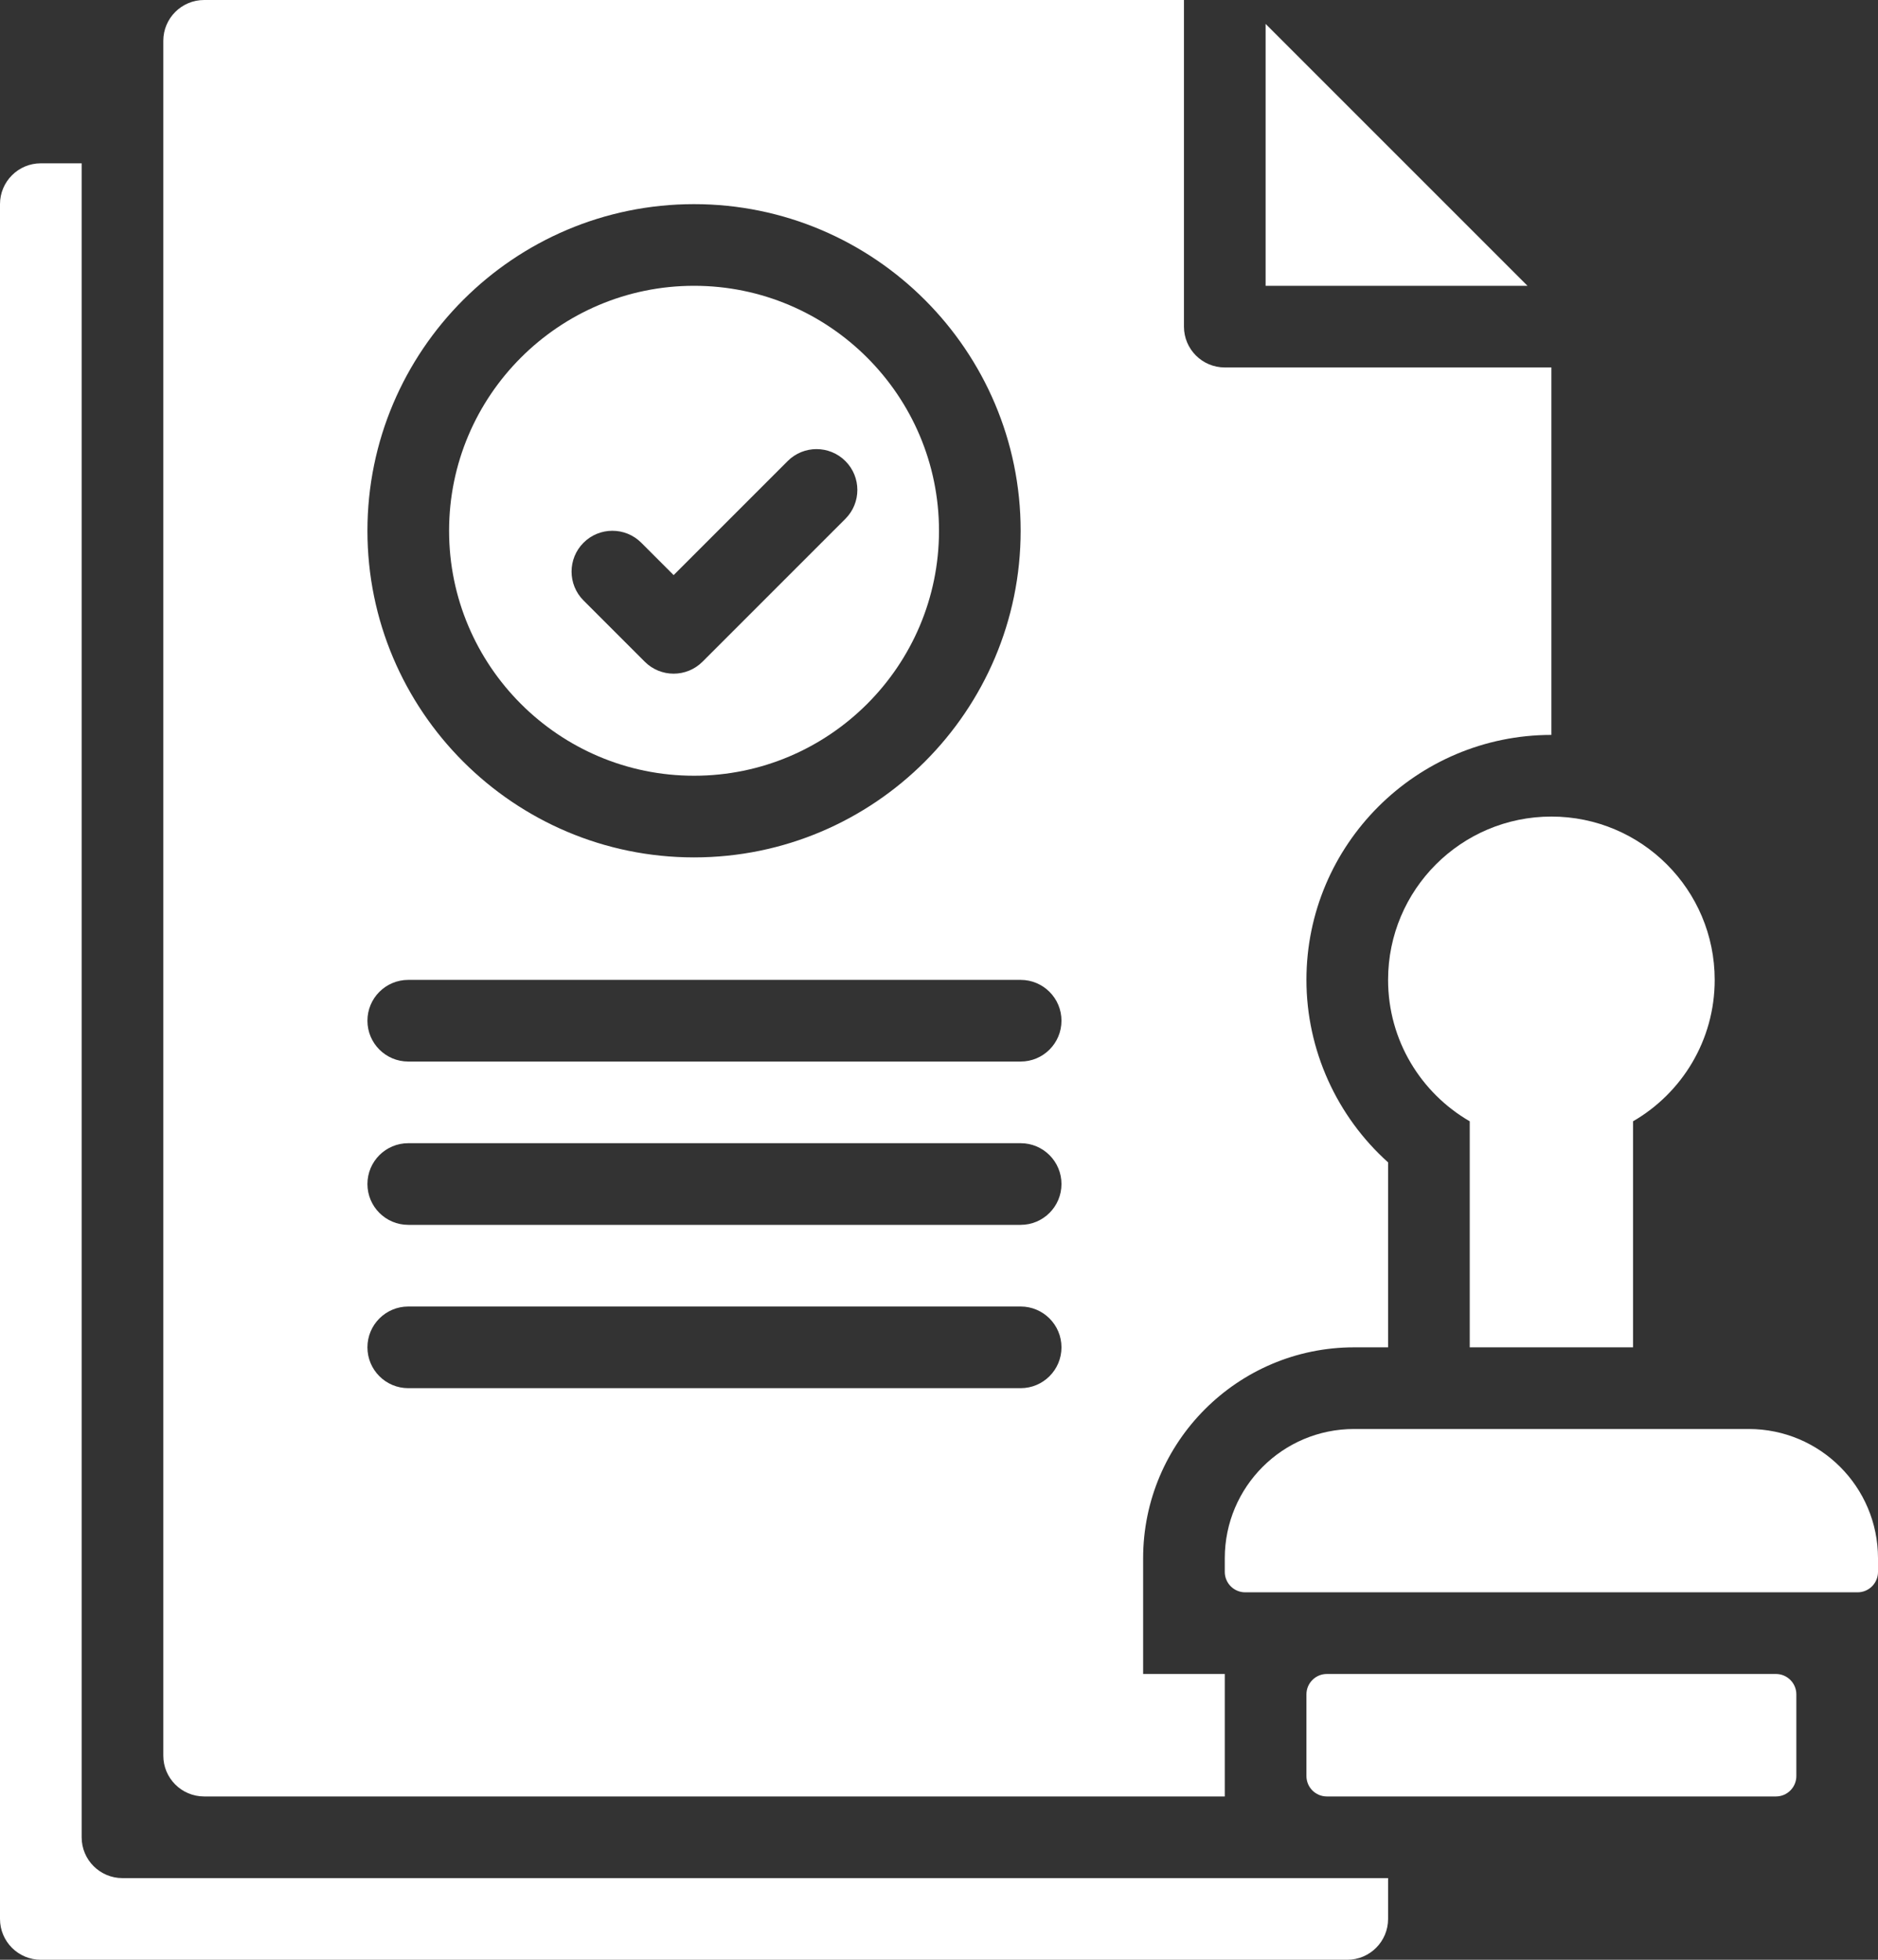
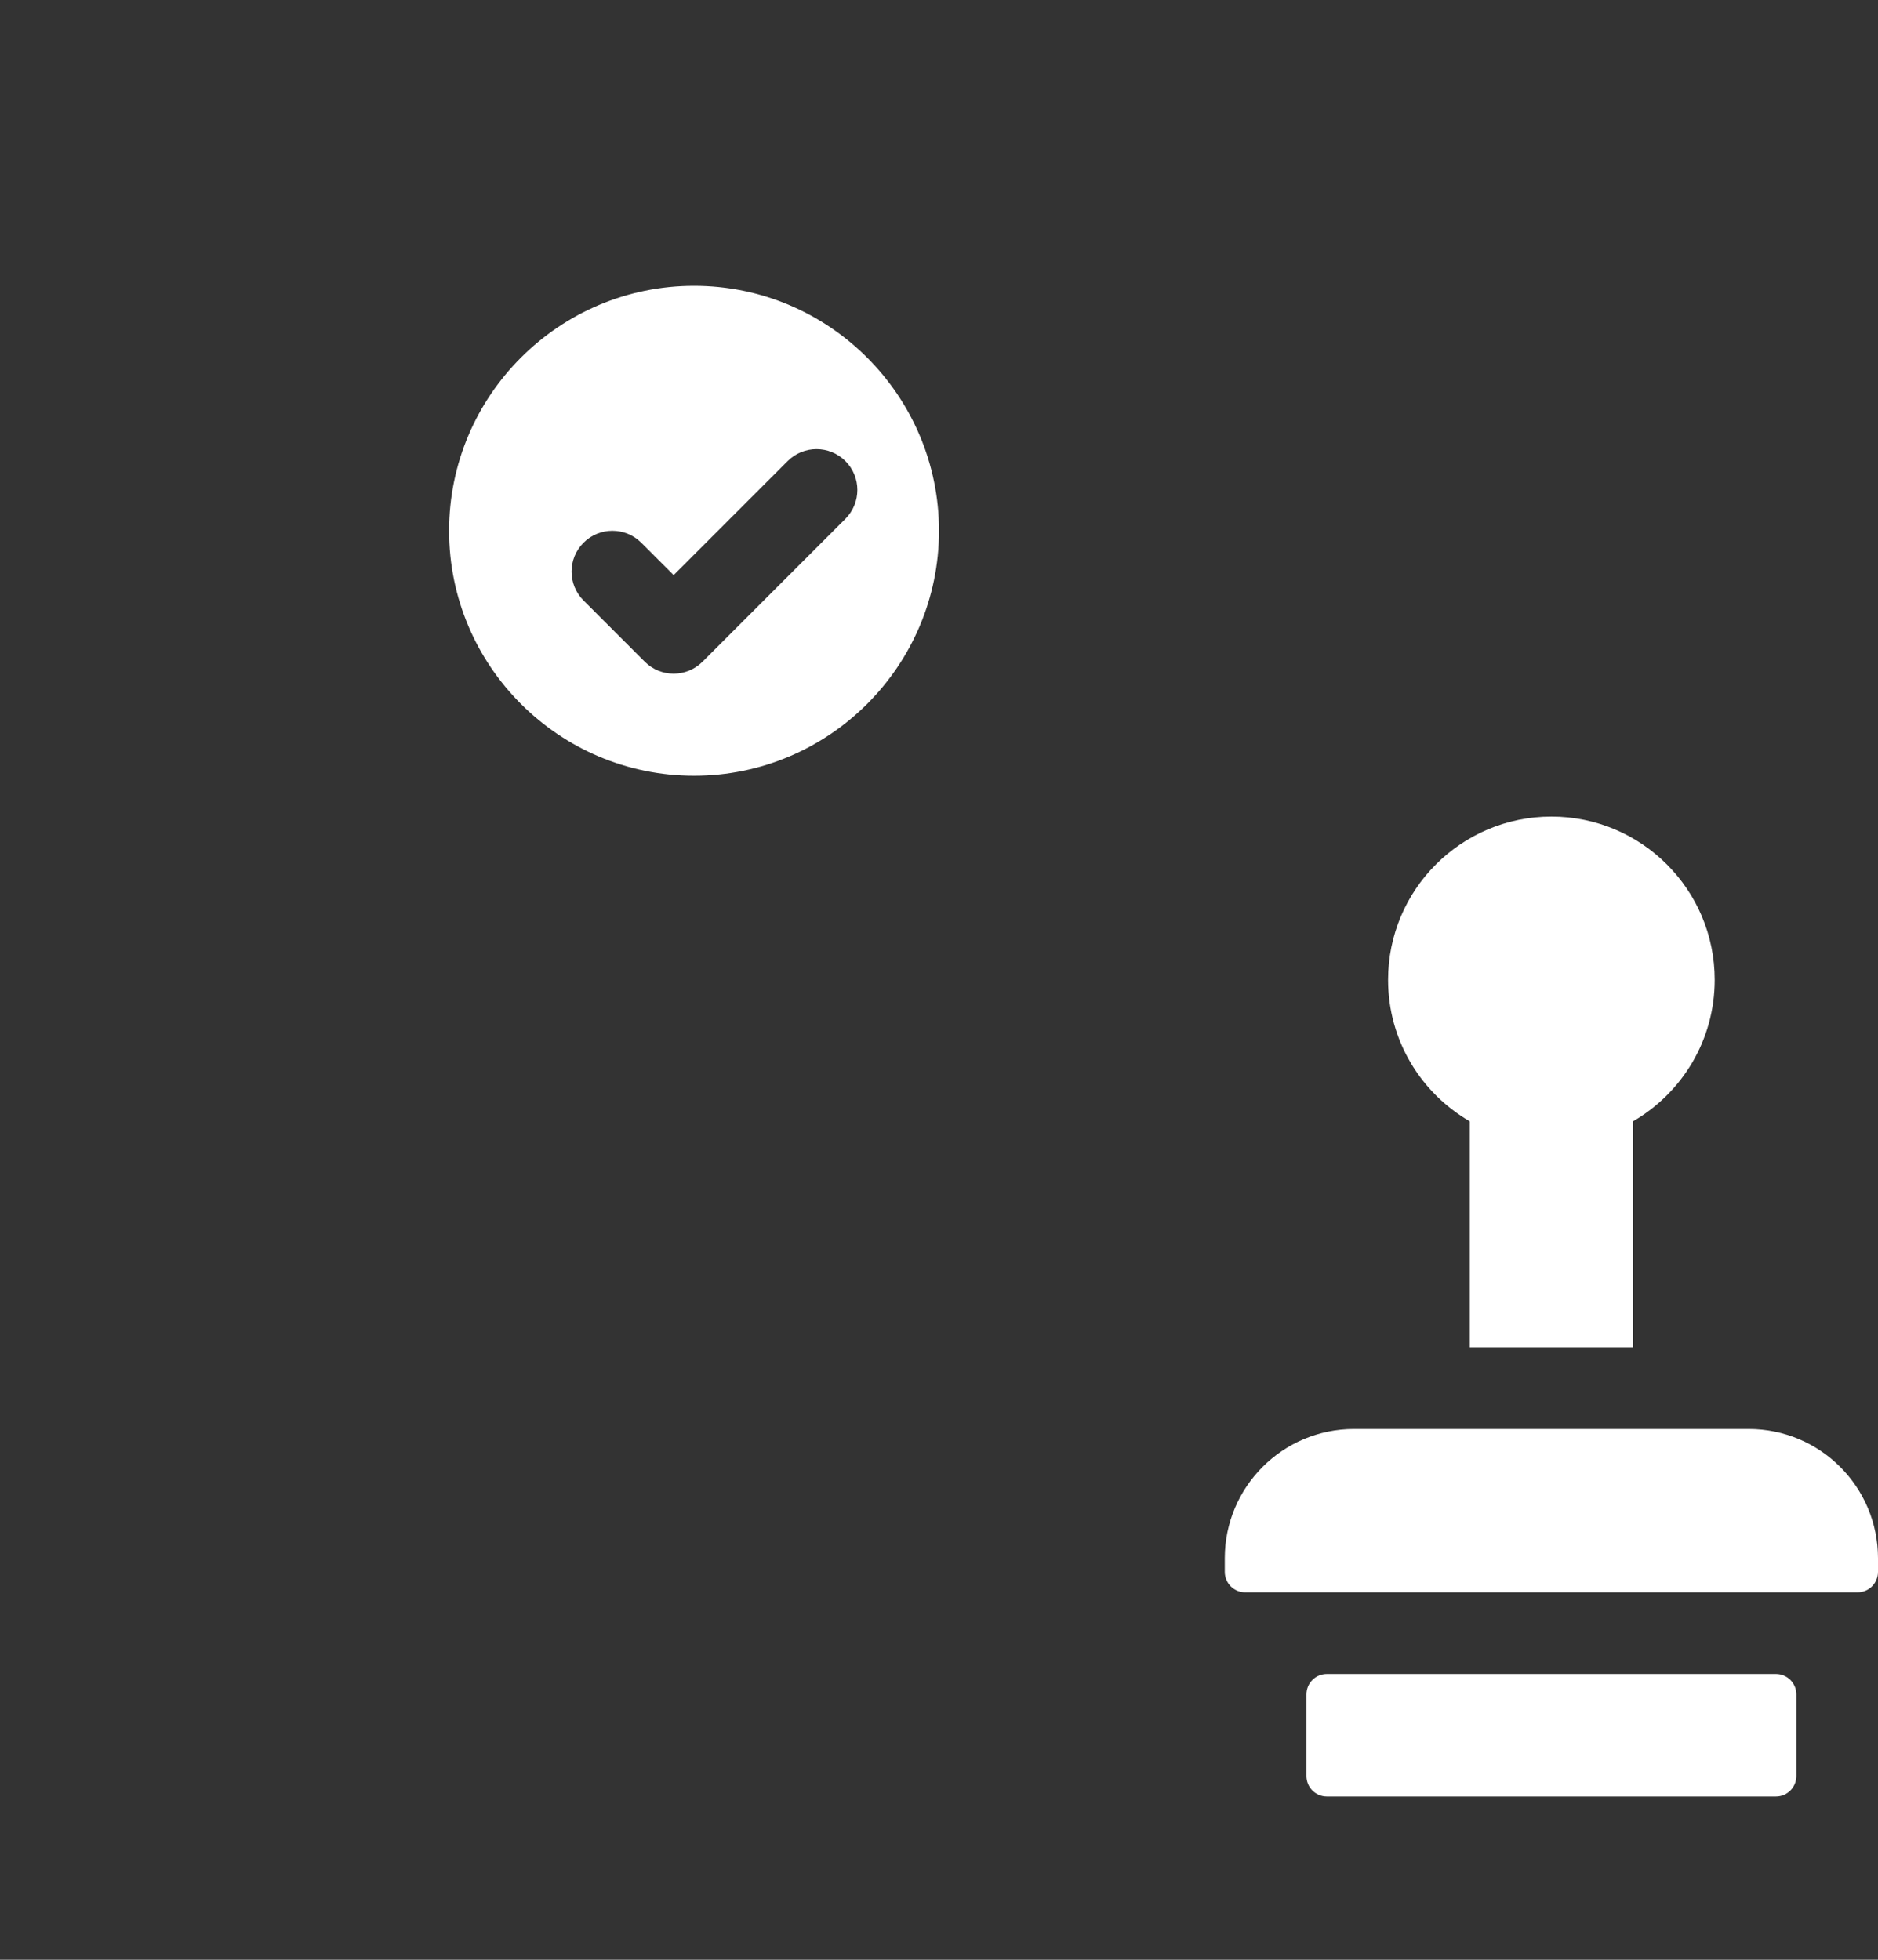
<svg xmlns="http://www.w3.org/2000/svg" width="460px" height="480px" viewBox="0 0 460 480" version="1.1">
  <rect x="0" y="0" width="460" height="480" fill="#333333" stroke="none" />
  <title>legal-document</title>
  <g id="Page-1" stroke="none" stroke-width="1" fill="none" fill-rule="evenodd">
    <g id="legal-document" fill="#FFFFFF" fill-rule="nonzero">
      <path d="M170,190 C203.084,190 230,163.084 230,130 C230,96.916 203.084,70 170,70 C136.916,70 110,96.916 110,130 C110,163.084 136.916,190 170,190 Z M142.929,132.929 C146.834,129.024 153.166,129.024 157.072,132.929 L165.001,140.858 L192.93,112.929 C196.835,109.024 203.167,109.024 207.073,112.929 C210.978,116.834 210.978,123.166 207.073,127.072 L172.073,162.072 C170.119,164.024 167.559,165 165,165 C162.441,165 159.881,164.024 157.929,162.071 L142.929,147.071 C139.024,143.166 139.024,136.834 142.929,132.929 Z" id="Shape" />
-       <path d="M20,450 L20,40 L10,40 C4.477,40 0,44.477 0,50 L0,470 C0,475.522 4.477,480 10,480 L330,480 C335.522,480 340,475.522 340,470 L340,460 L30,460 C24.477,460 20,455.523 20,450 Z" id="Path" />
-       <polygon id="Path" points="310 5.857 310 70 374.143 70" />
-       <path d="M50,440 L300,440 L300,410 L280,410 L280,381.667 C280,353.178 303.178,330 331.667,330 L340,330 L340,284.696 C327.446,273.43 320,257.18 320,240 C320,206.916 346.916,180 380,180 L380,90 L300,90 C294.477,90 290,85.523 290,80 L290,0 L50,0 C44.477,0 40,4.477 40,10 L40,430 C40,435.522 44.477,440 50,440 Z M170,50 C214.112,50 250,85.888 250,130 C250,174.112 214.112,210 170,210 C125.888,210 90,174.112 90,130 C90,85.888 125.888,50 170,50 Z M100,240 L250,240 C255.523,240 260,244.477 260,250 C260,255.523 255.523,260 250,260 L100,260 C94.477,260 90,255.523 90,250 C90,244.477 94.477,240 100,240 Z M100,280 L250,280 C255.523,280 260,284.478 260,290 C260,295.522 255.523,300 250,300 L100,300 C94.477,300 90,295.522 90,290 C90,284.478 94.477,280 100,280 Z M100,320 L250,320 C255.523,320 260,324.478 260,330 C260,335.522 255.523,340 250,340 L100,340 C94.477,340 90,335.522 90,330 C90,324.478 94.477,320 100,320 Z" id="Shape" />
      <path d="M428.333,350 L331.666,350 C314.178,350 300,364.178 300,381.667 L300,385 C300,387.761 302.239,390 305,390 L455,390 C457.761,390 460,387.761 460,385 L460,381.667 C460,364.178 445.822,350 428.333,350 L428.333,350 Z" id="Path" />
      <path d="M340,240 C340,254.803 348.047,267.718 360,274.635 L360,330 L400,330 L400,274.635 C411.953,267.718 420,254.803 420,240 C420,217.909 402.091,200 380,200 C357.909,200 340,217.909 340,240 Z" id="Path" />
      <path d="M435,410 L325,410 C322.239,410 320,412.239 320,415 L320,435 C320,437.761 322.239,440 325,440 L435,440 C437.761,440 440,437.761 440,435 L440,415 C440,412.239 437.761,410 435,410 Z" id="Path" />
    </g>
  </g>
</svg>